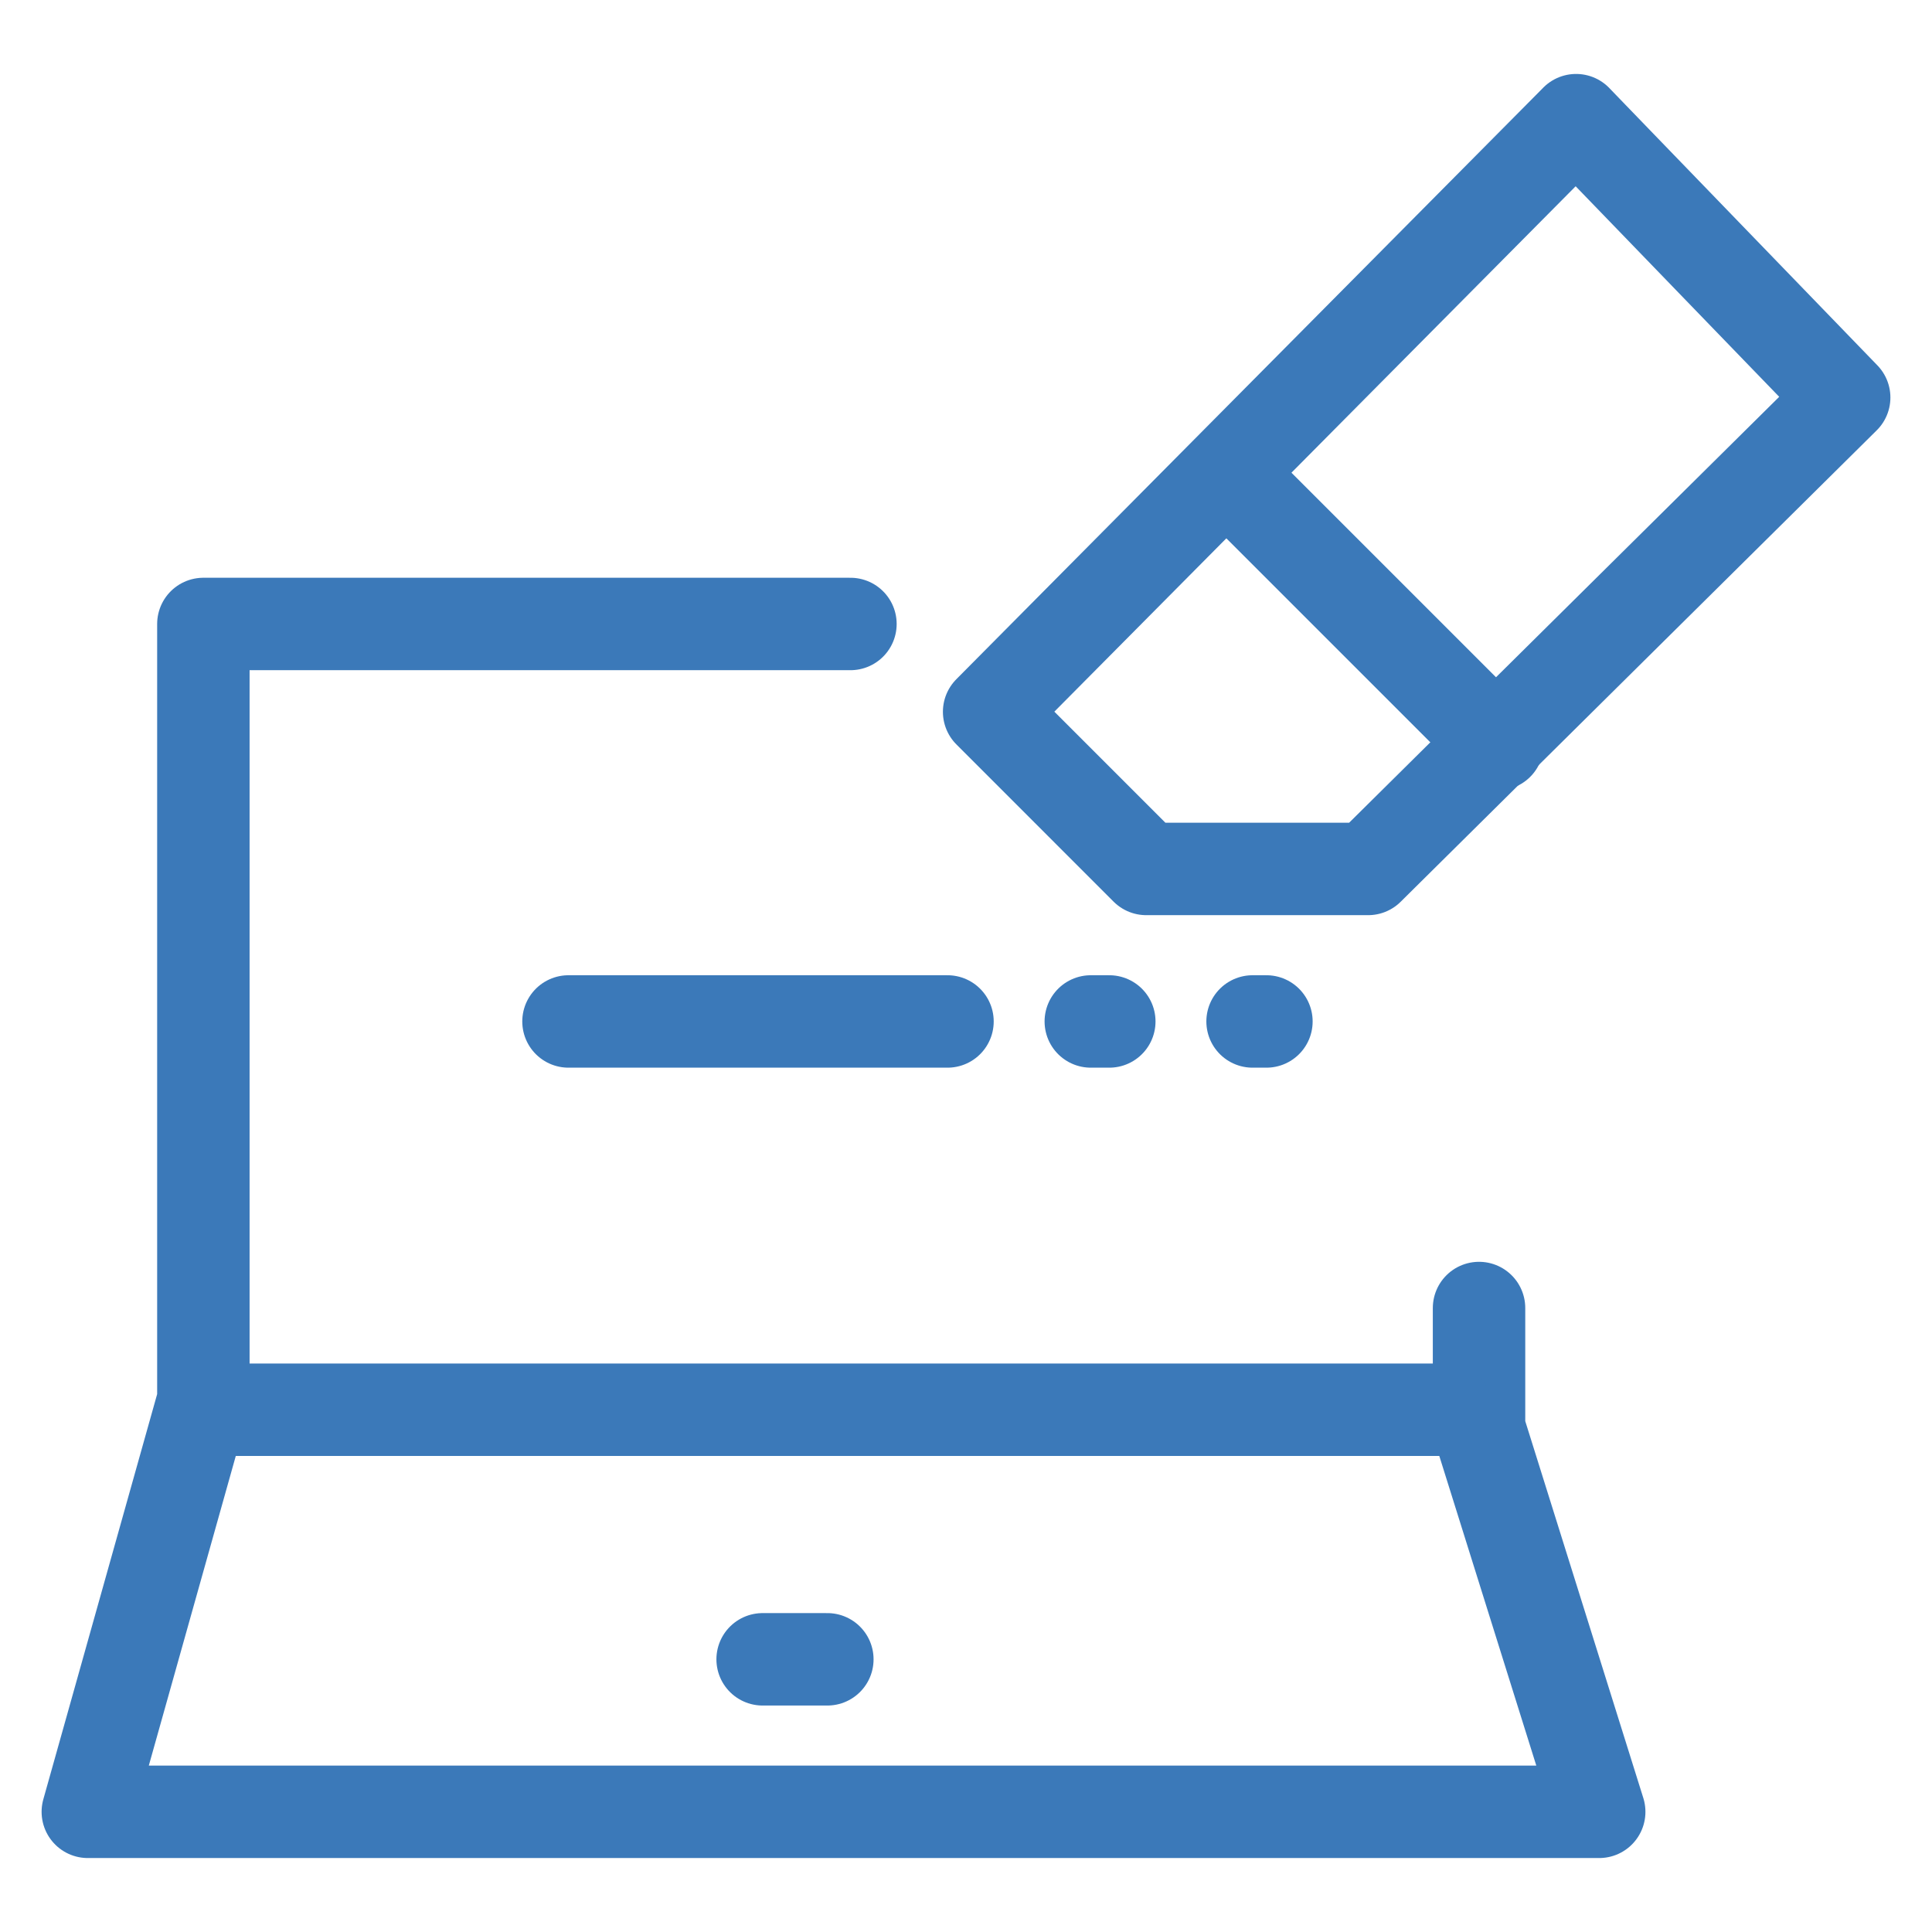
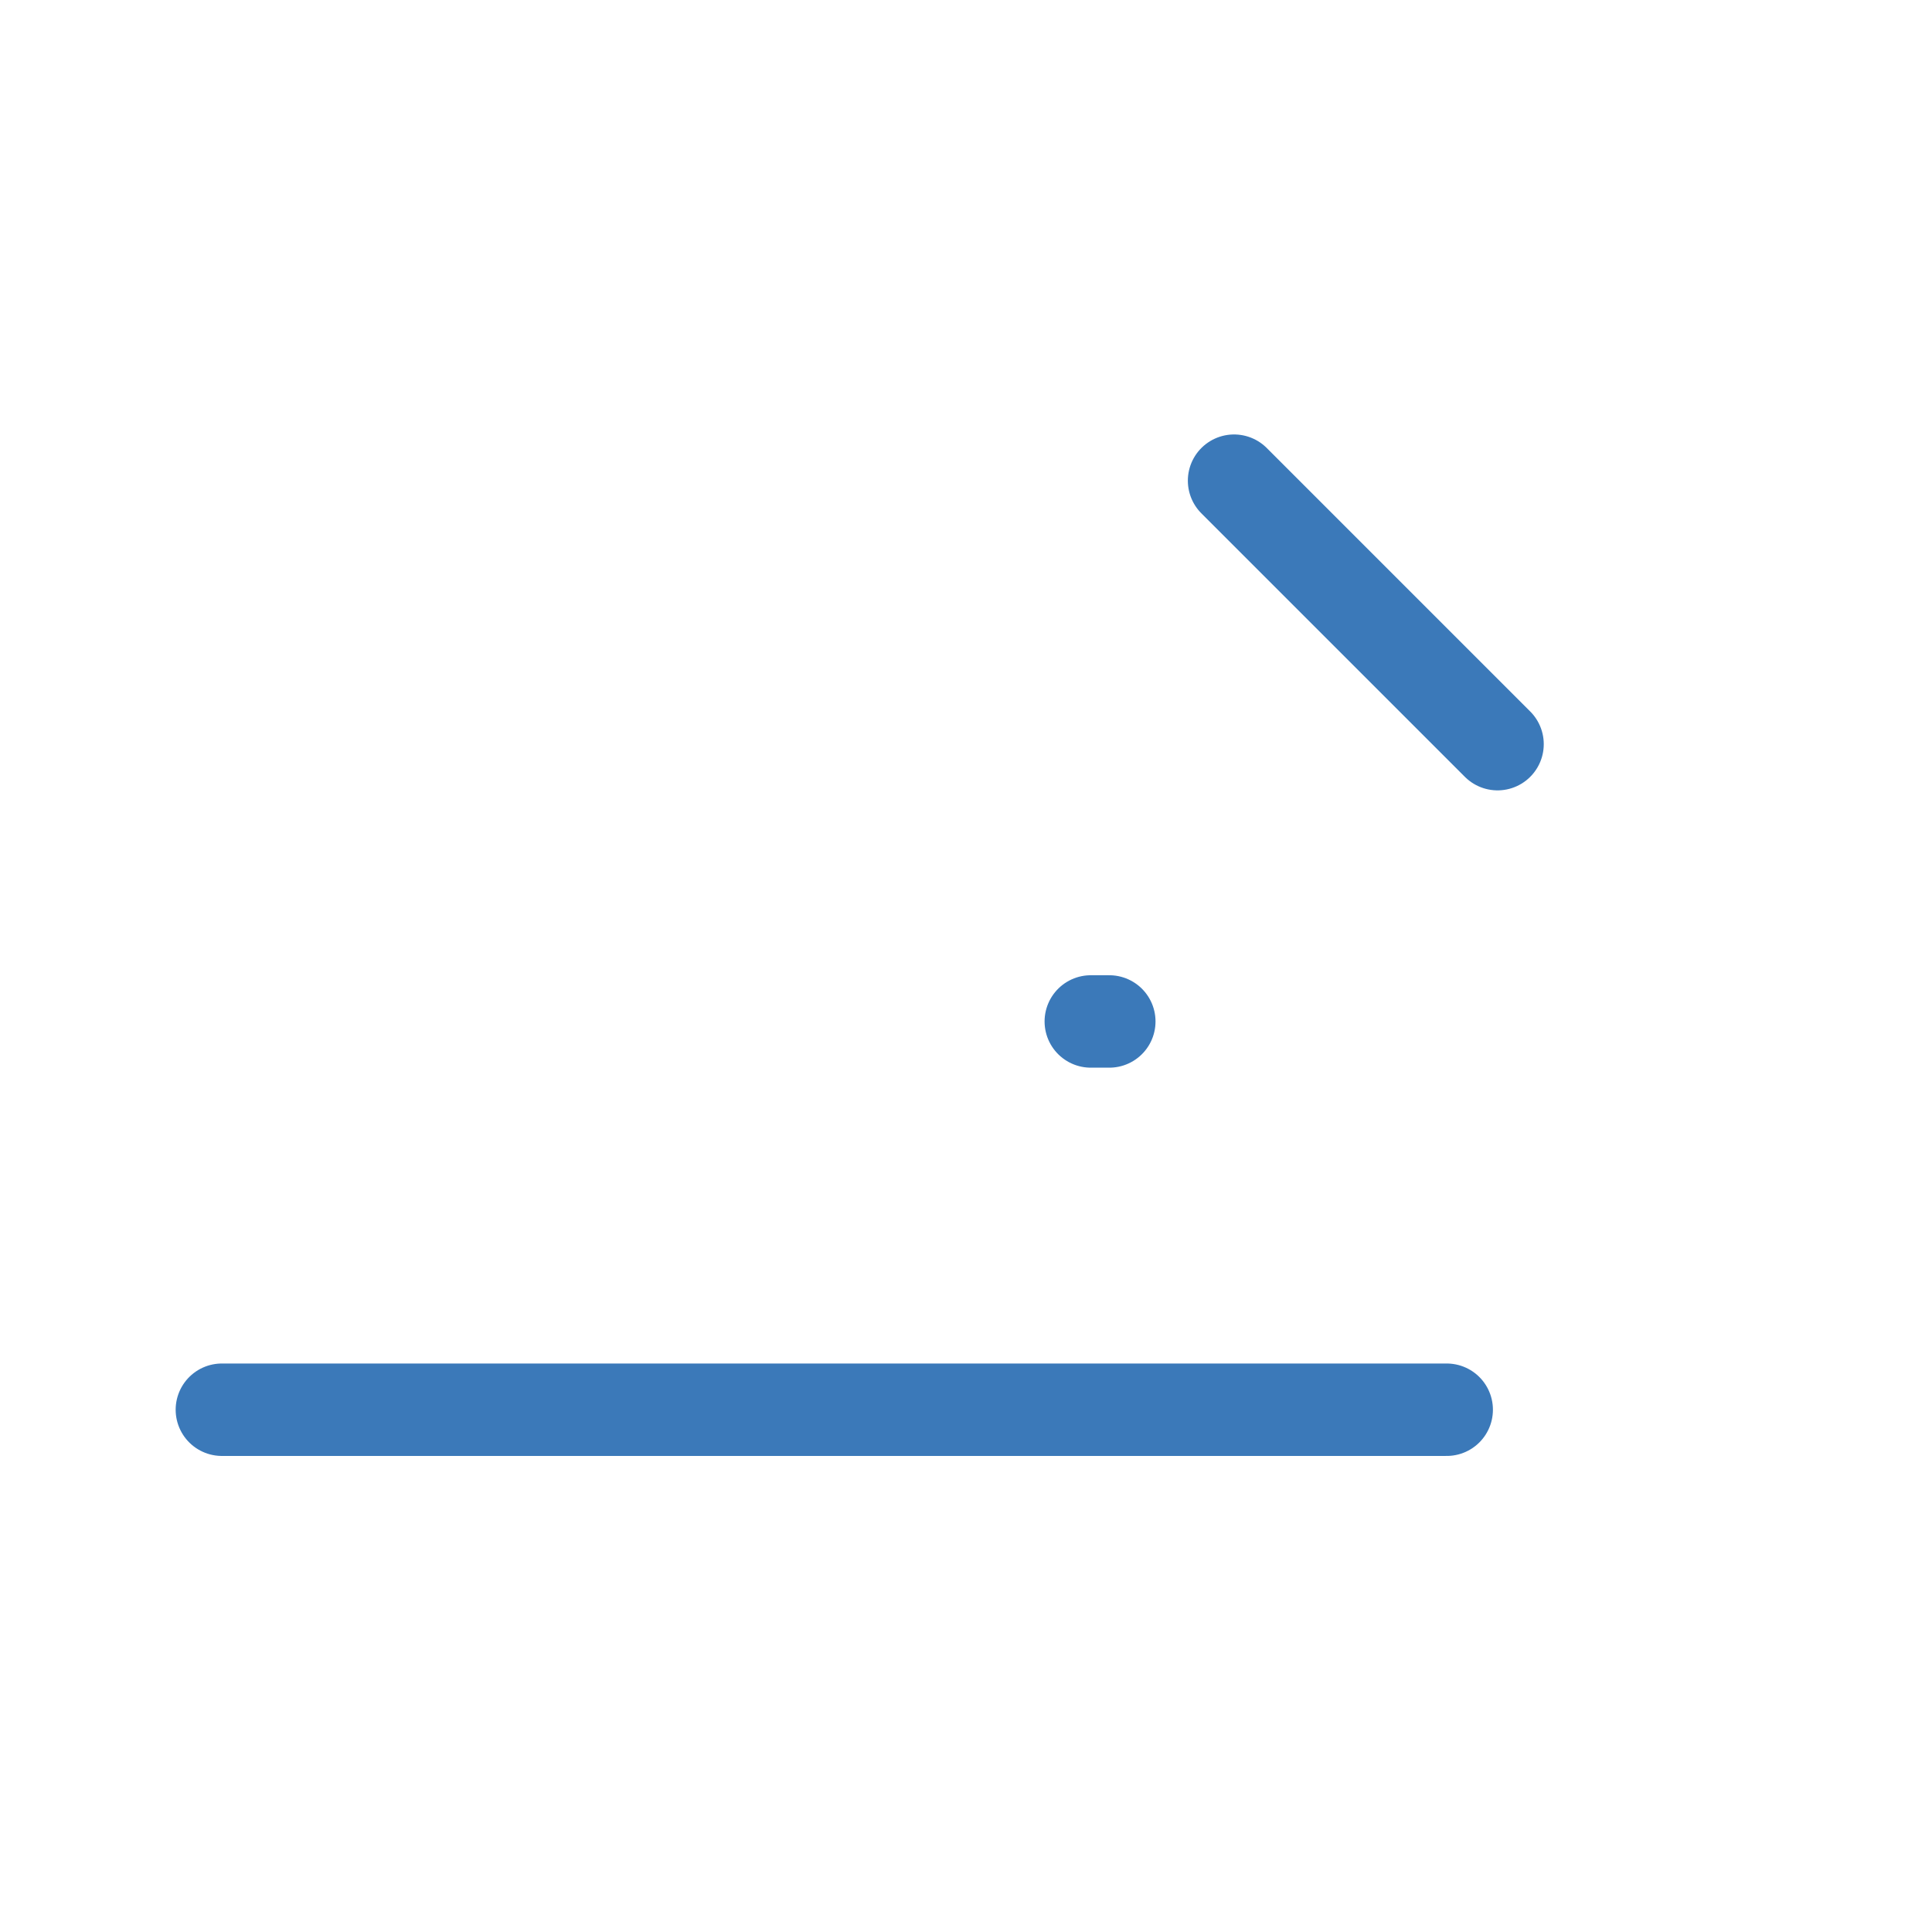
<svg xmlns="http://www.w3.org/2000/svg" width="64" height="64" viewBox="0 0 64 64" fill="none">
-   <path d="M28.172 20.67H6.737V46.392L2.909 60.019H52.976L48.995 47.311V43.33" stroke="#3B79B9" stroke-width="3.062" stroke-miterlimit="10" stroke-linecap="round" stroke-linejoin="round" />
  <path d="M7.35 46.699H47.924" stroke="#3B79B9" stroke-width="3.062" stroke-miterlimit="10" stroke-linecap="round" stroke-linejoin="round" />
-   <path d="M25.263 54.967H27.407" stroke="#3B79B9" stroke-width="3.062" stroke-miterlimit="10" stroke-linecap="round" stroke-linejoin="round" />
-   <path d="M18.832 33.837H31.387" stroke="#3B79B9" stroke-width="3.062" stroke-miterlimit="10" stroke-linecap="round" stroke-linejoin="round" />
  <path d="M36.134 33.837H36.747" stroke="#3B79B9" stroke-width="3.062" stroke-miterlimit="10" stroke-linecap="round" stroke-linejoin="round" />
-   <path d="M41.493 33.837H41.952" stroke="#3B79B9" stroke-width="3.062" stroke-miterlimit="10" stroke-linecap="round" stroke-linejoin="round" />
-   <path d="M52.211 3.981L32.766 23.579L37.971 28.785H45.321L61.091 13.168C61.091 13.168 52.057 3.828 52.211 3.981Z" stroke="#3B79B9" stroke-width="3.062" stroke-miterlimit="10" stroke-linecap="round" stroke-linejoin="round" />
  <path d="M40.88 15.923L49.608 24.651" stroke="#3B79B9" stroke-width="3.062" stroke-miterlimit="10" stroke-linecap="round" stroke-linejoin="round" />
</svg>